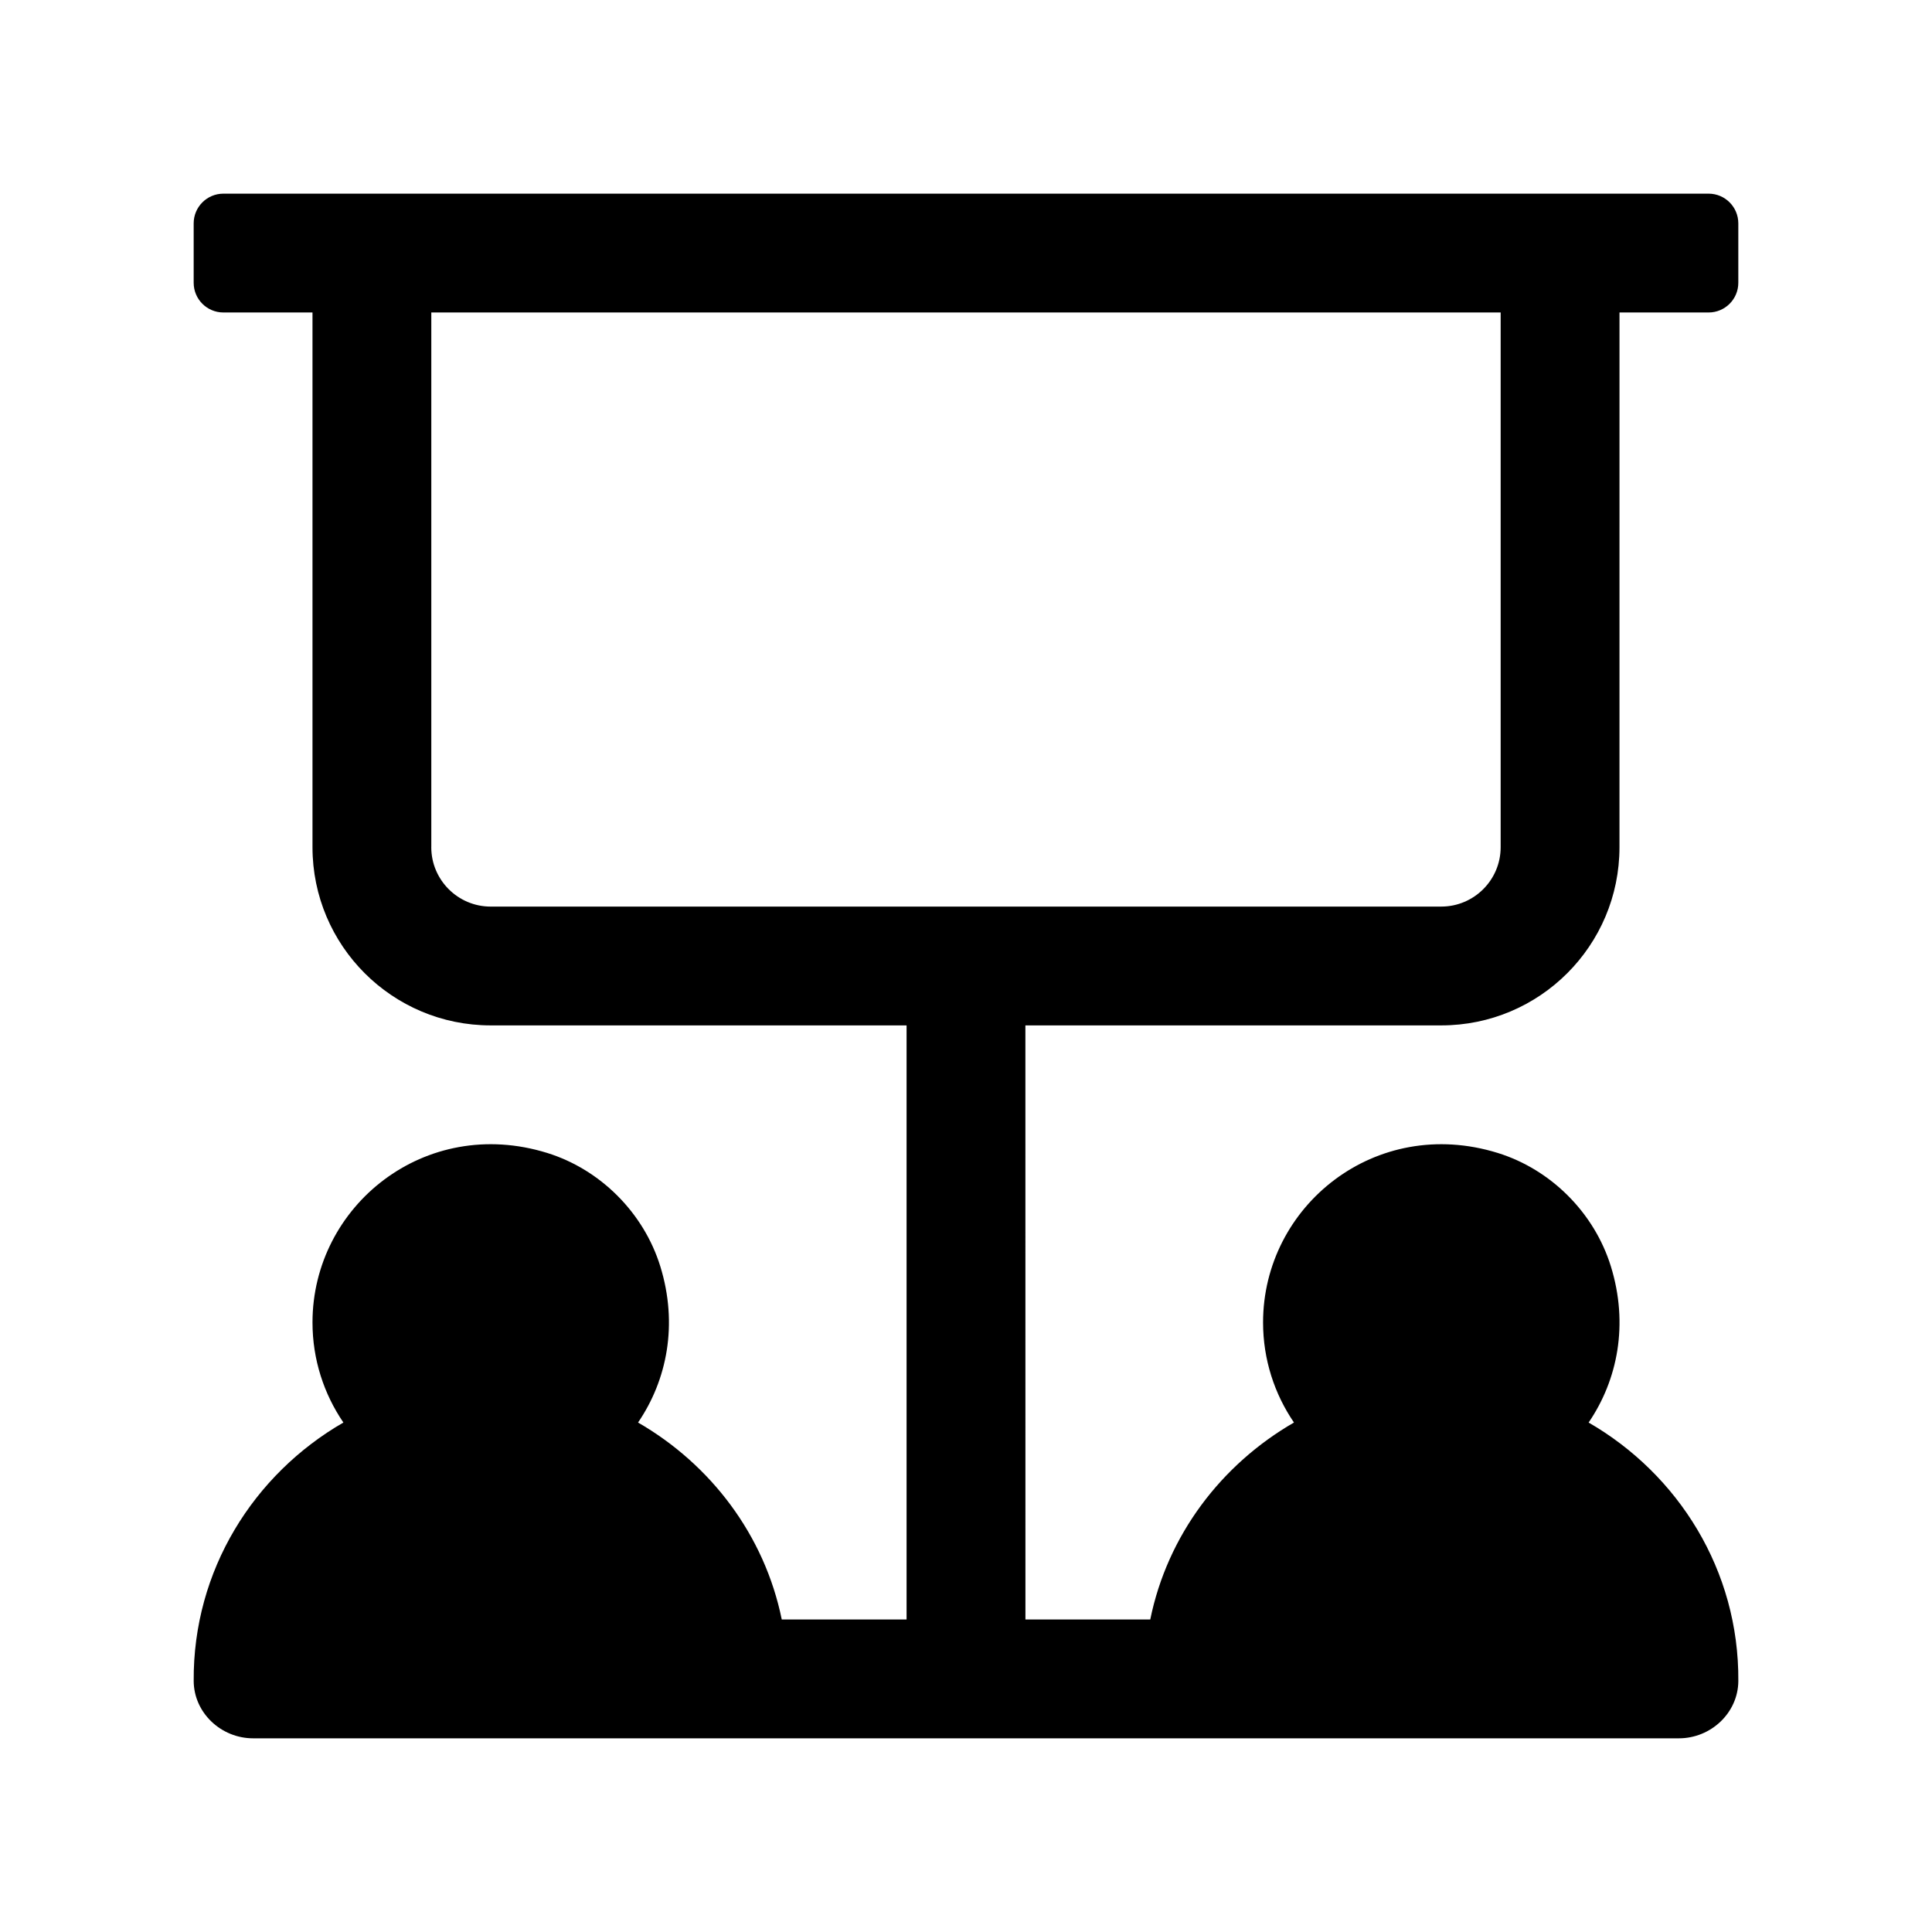
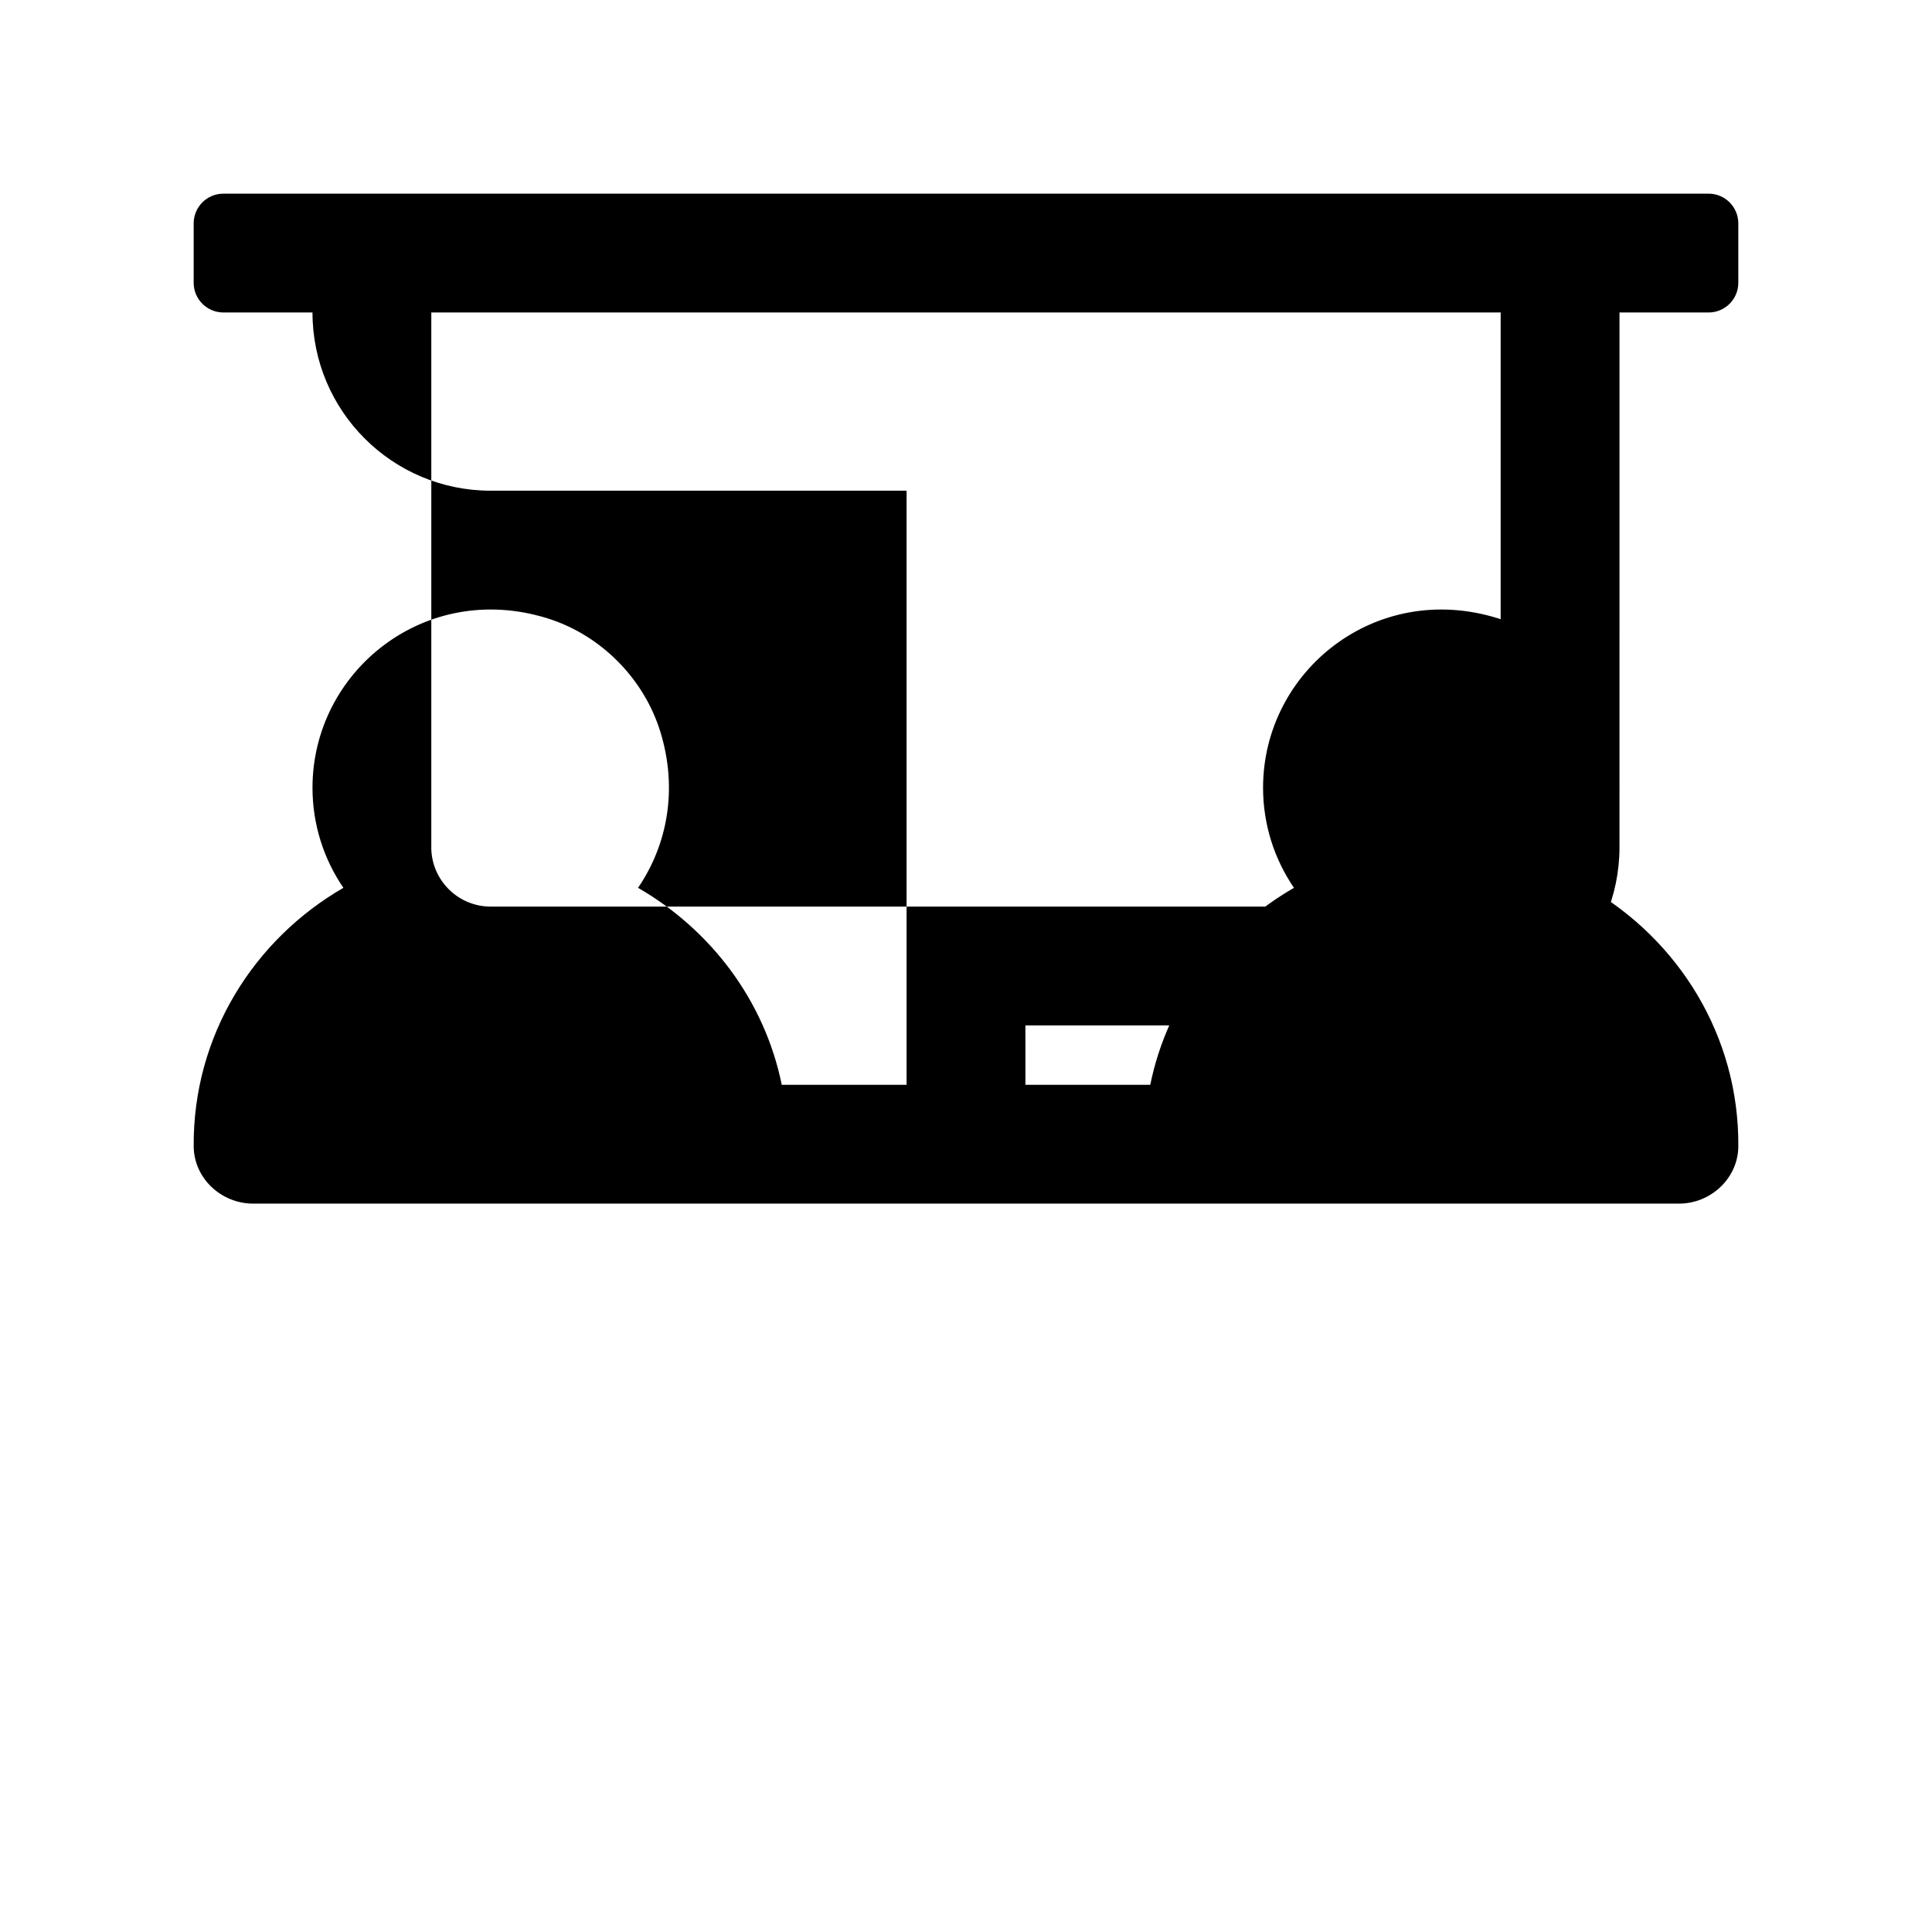
<svg xmlns="http://www.w3.org/2000/svg" fill="#000000" width="800px" height="800px" version="1.1" viewBox="144 144 512 512">
-   <path d="m415.74 415.74h110.21c26.086 0 47.23-21.145 47.23-47.23l0.004-141.7h23.617c4.344 0 7.871-3.523 7.871-7.871v-15.742c0-4.348-3.527-7.875-7.871-7.875h-393.6c-4.348 0-7.875 3.527-7.875 7.875v15.742c0 4.348 3.527 7.871 7.875 7.871h23.613v141.7c0 26.086 21.145 47.23 47.23 47.23h110.21v157.44h-33.078c-4.57-22.41-18.863-41.102-38.082-52.195 7.691-11.285 10.652-26.043 5.883-41.426-4.379-14.129-15.848-25.641-29.973-30.02-32.371-10.035-62.188 14.027-62.188 44.922 0 9.828 3.027 18.957 8.188 26.523-23.742 13.703-39.887 39.145-39.672 68.516 0.062 8.453 7.293 15.172 15.742 15.172h377.86c8.449 0 15.68-6.719 15.742-15.168 0.215-29.375-15.934-54.812-39.672-68.516 7.691-11.285 10.652-26.043 5.883-41.426-4.379-14.129-15.848-25.641-29.973-30.02-32.371-10.039-62.188 14.023-62.188 44.918 0 9.828 3.027 18.957 8.188 26.523-19.219 11.094-33.516 29.785-38.082 52.195l-33.082 0.004zm-157.44-47.23v-141.7h283.39v141.7c0 8.688-7.062 15.742-15.742 15.742l-251.91 0.004c-8.68 0-15.746-7.055-15.746-15.742z" />
+   <path d="m415.74 415.74h110.21c26.086 0 47.23-21.145 47.23-47.23l0.004-141.7h23.617c4.344 0 7.871-3.523 7.871-7.871v-15.742c0-4.348-3.527-7.875-7.871-7.875h-393.6c-4.348 0-7.875 3.527-7.875 7.875v15.742c0 4.348 3.527 7.871 7.875 7.871h23.613c0 26.086 21.145 47.23 47.23 47.23h110.21v157.44h-33.078c-4.57-22.41-18.863-41.102-38.082-52.195 7.691-11.285 10.652-26.043 5.883-41.426-4.379-14.129-15.848-25.641-29.973-30.02-32.371-10.035-62.188 14.027-62.188 44.922 0 9.828 3.027 18.957 8.188 26.523-23.742 13.703-39.887 39.145-39.672 68.516 0.062 8.453 7.293 15.172 15.742 15.172h377.86c8.449 0 15.68-6.719 15.742-15.168 0.215-29.375-15.934-54.812-39.672-68.516 7.691-11.285 10.652-26.043 5.883-41.426-4.379-14.129-15.848-25.641-29.973-30.02-32.371-10.039-62.188 14.023-62.188 44.918 0 9.828 3.027 18.957 8.188 26.523-19.219 11.094-33.516 29.785-38.082 52.195l-33.082 0.004zm-157.44-47.23v-141.7h283.39v141.7c0 8.688-7.062 15.742-15.742 15.742l-251.91 0.004c-8.68 0-15.746-7.055-15.746-15.742z" />
</svg>